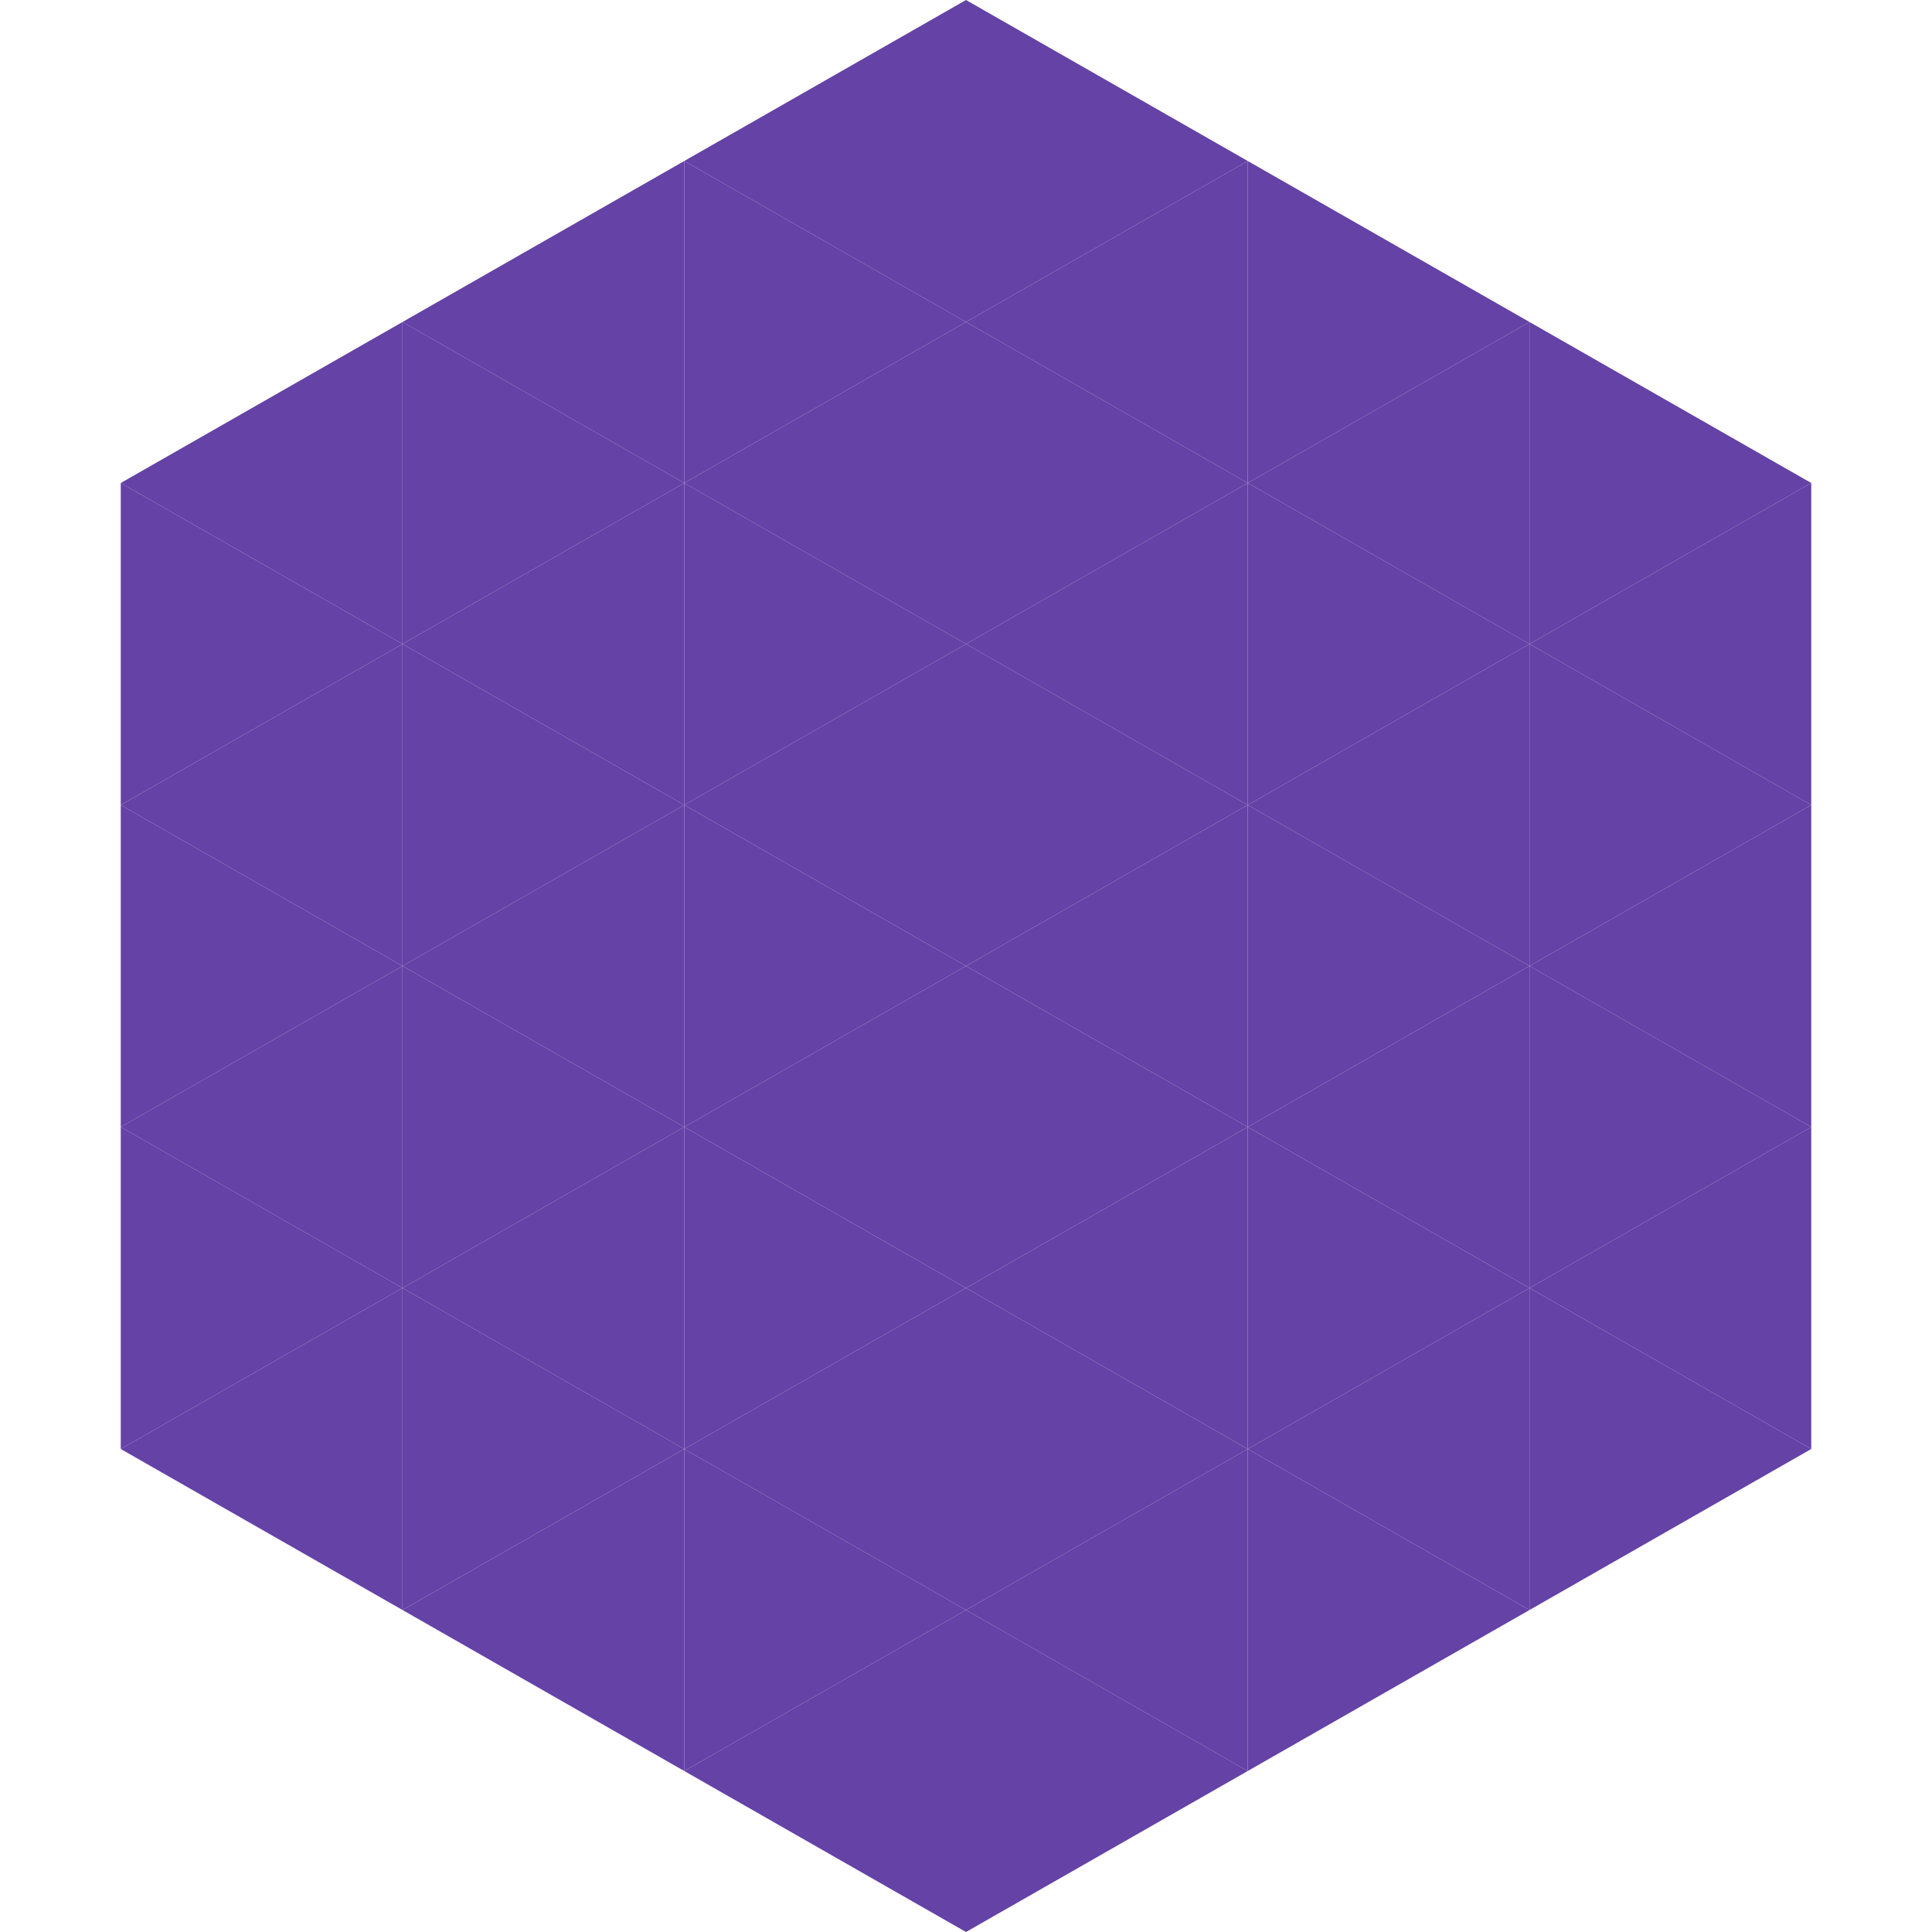
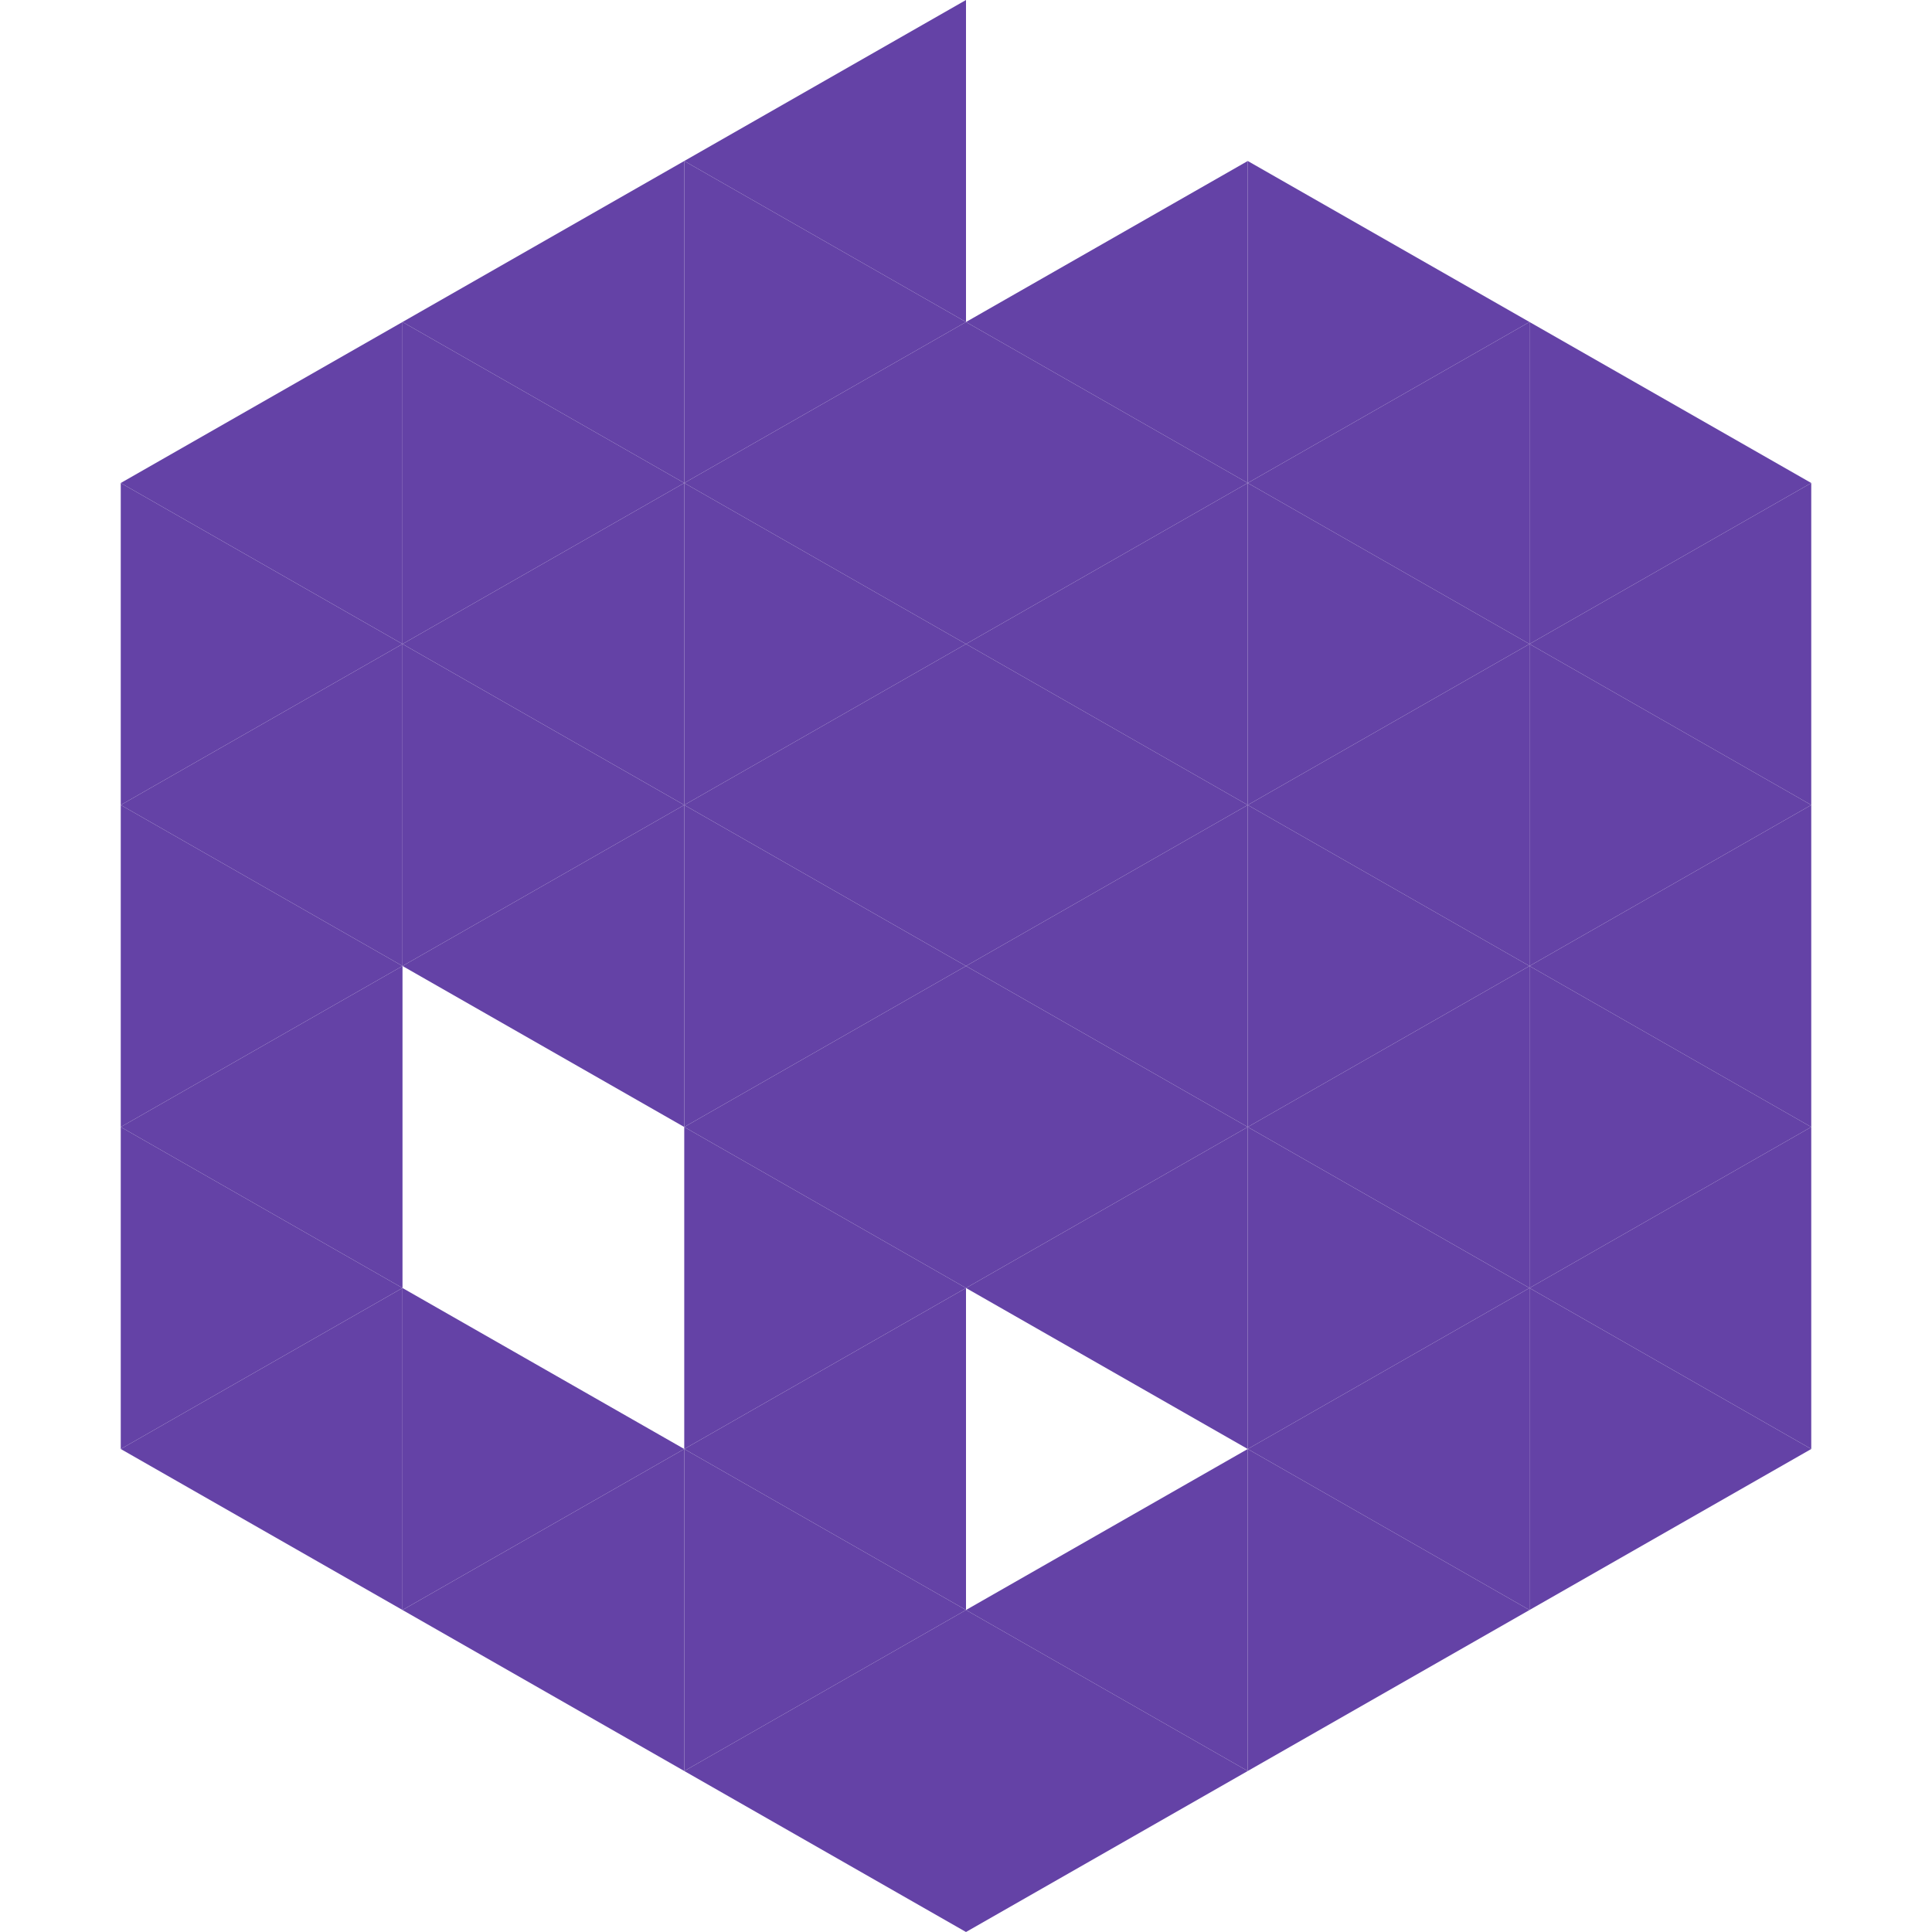
<svg xmlns="http://www.w3.org/2000/svg" width="240" height="240">
  <polygon points="50,40 15,60 50,80" style="fill:rgb(100,66,166)" />
  <polygon points="190,40 225,60 190,80" style="fill:rgb(100,66,166)" />
  <polygon points="15,60 50,80 15,100" style="fill:rgb(100,66,166)" />
  <polygon points="225,60 190,80 225,100" style="fill:rgb(100,66,166)" />
  <polygon points="50,80 15,100 50,120" style="fill:rgb(100,66,166)" />
  <polygon points="190,80 225,100 190,120" style="fill:rgb(100,66,166)" />
  <polygon points="15,100 50,120 15,140" style="fill:rgb(100,66,166)" />
  <polygon points="225,100 190,120 225,140" style="fill:rgb(100,66,166)" />
  <polygon points="50,120 15,140 50,160" style="fill:rgb(100,66,166)" />
  <polygon points="190,120 225,140 190,160" style="fill:rgb(100,66,166)" />
  <polygon points="15,140 50,160 15,180" style="fill:rgb(100,66,166)" />
  <polygon points="225,140 190,160 225,180" style="fill:rgb(100,66,166)" />
  <polygon points="50,160 15,180 50,200" style="fill:rgb(100,66,166)" />
  <polygon points="190,160 225,180 190,200" style="fill:rgb(100,66,166)" />
  <polygon points="15,180 50,200 15,220" style="fill:rgb(255,255,255); fill-opacity:0" />
  <polygon points="225,180 190,200 225,220" style="fill:rgb(255,255,255); fill-opacity:0" />
-   <polygon points="50,0 85,20 50,40" style="fill:rgb(255,255,255); fill-opacity:0" />
  <polygon points="190,0 155,20 190,40" style="fill:rgb(255,255,255); fill-opacity:0" />
  <polygon points="85,20 50,40 85,60" style="fill:rgb(100,66,166)" />
  <polygon points="155,20 190,40 155,60" style="fill:rgb(100,66,166)" />
  <polygon points="50,40 85,60 50,80" style="fill:rgb(100,66,166)" />
  <polygon points="190,40 155,60 190,80" style="fill:rgb(100,66,166)" />
  <polygon points="85,60 50,80 85,100" style="fill:rgb(100,66,166)" />
  <polygon points="155,60 190,80 155,100" style="fill:rgb(100,66,166)" />
  <polygon points="50,80 85,100 50,120" style="fill:rgb(100,66,166)" />
  <polygon points="190,80 155,100 190,120" style="fill:rgb(100,66,166)" />
  <polygon points="85,100 50,120 85,140" style="fill:rgb(100,66,166)" />
  <polygon points="155,100 190,120 155,140" style="fill:rgb(100,66,166)" />
-   <polygon points="50,120 85,140 50,160" style="fill:rgb(100,66,166)" />
  <polygon points="190,120 155,140 190,160" style="fill:rgb(100,66,166)" />
-   <polygon points="85,140 50,160 85,180" style="fill:rgb(100,66,166)" />
  <polygon points="155,140 190,160 155,180" style="fill:rgb(100,66,166)" />
  <polygon points="50,160 85,180 50,200" style="fill:rgb(100,66,166)" />
  <polygon points="190,160 155,180 190,200" style="fill:rgb(100,66,166)" />
  <polygon points="85,180 50,200 85,220" style="fill:rgb(100,66,166)" />
  <polygon points="155,180 190,200 155,220" style="fill:rgb(100,66,166)" />
  <polygon points="120,0 85,20 120,40" style="fill:rgb(100,66,166)" />
-   <polygon points="120,0 155,20 120,40" style="fill:rgb(100,66,166)" />
  <polygon points="85,20 120,40 85,60" style="fill:rgb(100,66,166)" />
  <polygon points="155,20 120,40 155,60" style="fill:rgb(100,66,166)" />
  <polygon points="120,40 85,60 120,80" style="fill:rgb(100,66,166)" />
  <polygon points="120,40 155,60 120,80" style="fill:rgb(100,66,166)" />
  <polygon points="85,60 120,80 85,100" style="fill:rgb(100,66,166)" />
  <polygon points="155,60 120,80 155,100" style="fill:rgb(100,66,166)" />
  <polygon points="120,80 85,100 120,120" style="fill:rgb(100,66,166)" />
  <polygon points="120,80 155,100 120,120" style="fill:rgb(100,66,166)" />
  <polygon points="85,100 120,120 85,140" style="fill:rgb(100,66,166)" />
  <polygon points="155,100 120,120 155,140" style="fill:rgb(100,66,166)" />
  <polygon points="120,120 85,140 120,160" style="fill:rgb(100,66,166)" />
  <polygon points="120,120 155,140 120,160" style="fill:rgb(100,66,166)" />
  <polygon points="85,140 120,160 85,180" style="fill:rgb(100,66,166)" />
  <polygon points="155,140 120,160 155,180" style="fill:rgb(100,66,166)" />
  <polygon points="120,160 85,180 120,200" style="fill:rgb(100,66,166)" />
-   <polygon points="120,160 155,180 120,200" style="fill:rgb(100,66,166)" />
  <polygon points="85,180 120,200 85,220" style="fill:rgb(100,66,166)" />
  <polygon points="155,180 120,200 155,220" style="fill:rgb(100,66,166)" />
  <polygon points="120,200 85,220 120,240" style="fill:rgb(100,66,166)" />
  <polygon points="120,200 155,220 120,240" style="fill:rgb(100,66,166)" />
  <polygon points="85,220 120,240 85,260" style="fill:rgb(255,255,255); fill-opacity:0" />
  <polygon points="155,220 120,240 155,260" style="fill:rgb(255,255,255); fill-opacity:0" />
</svg>